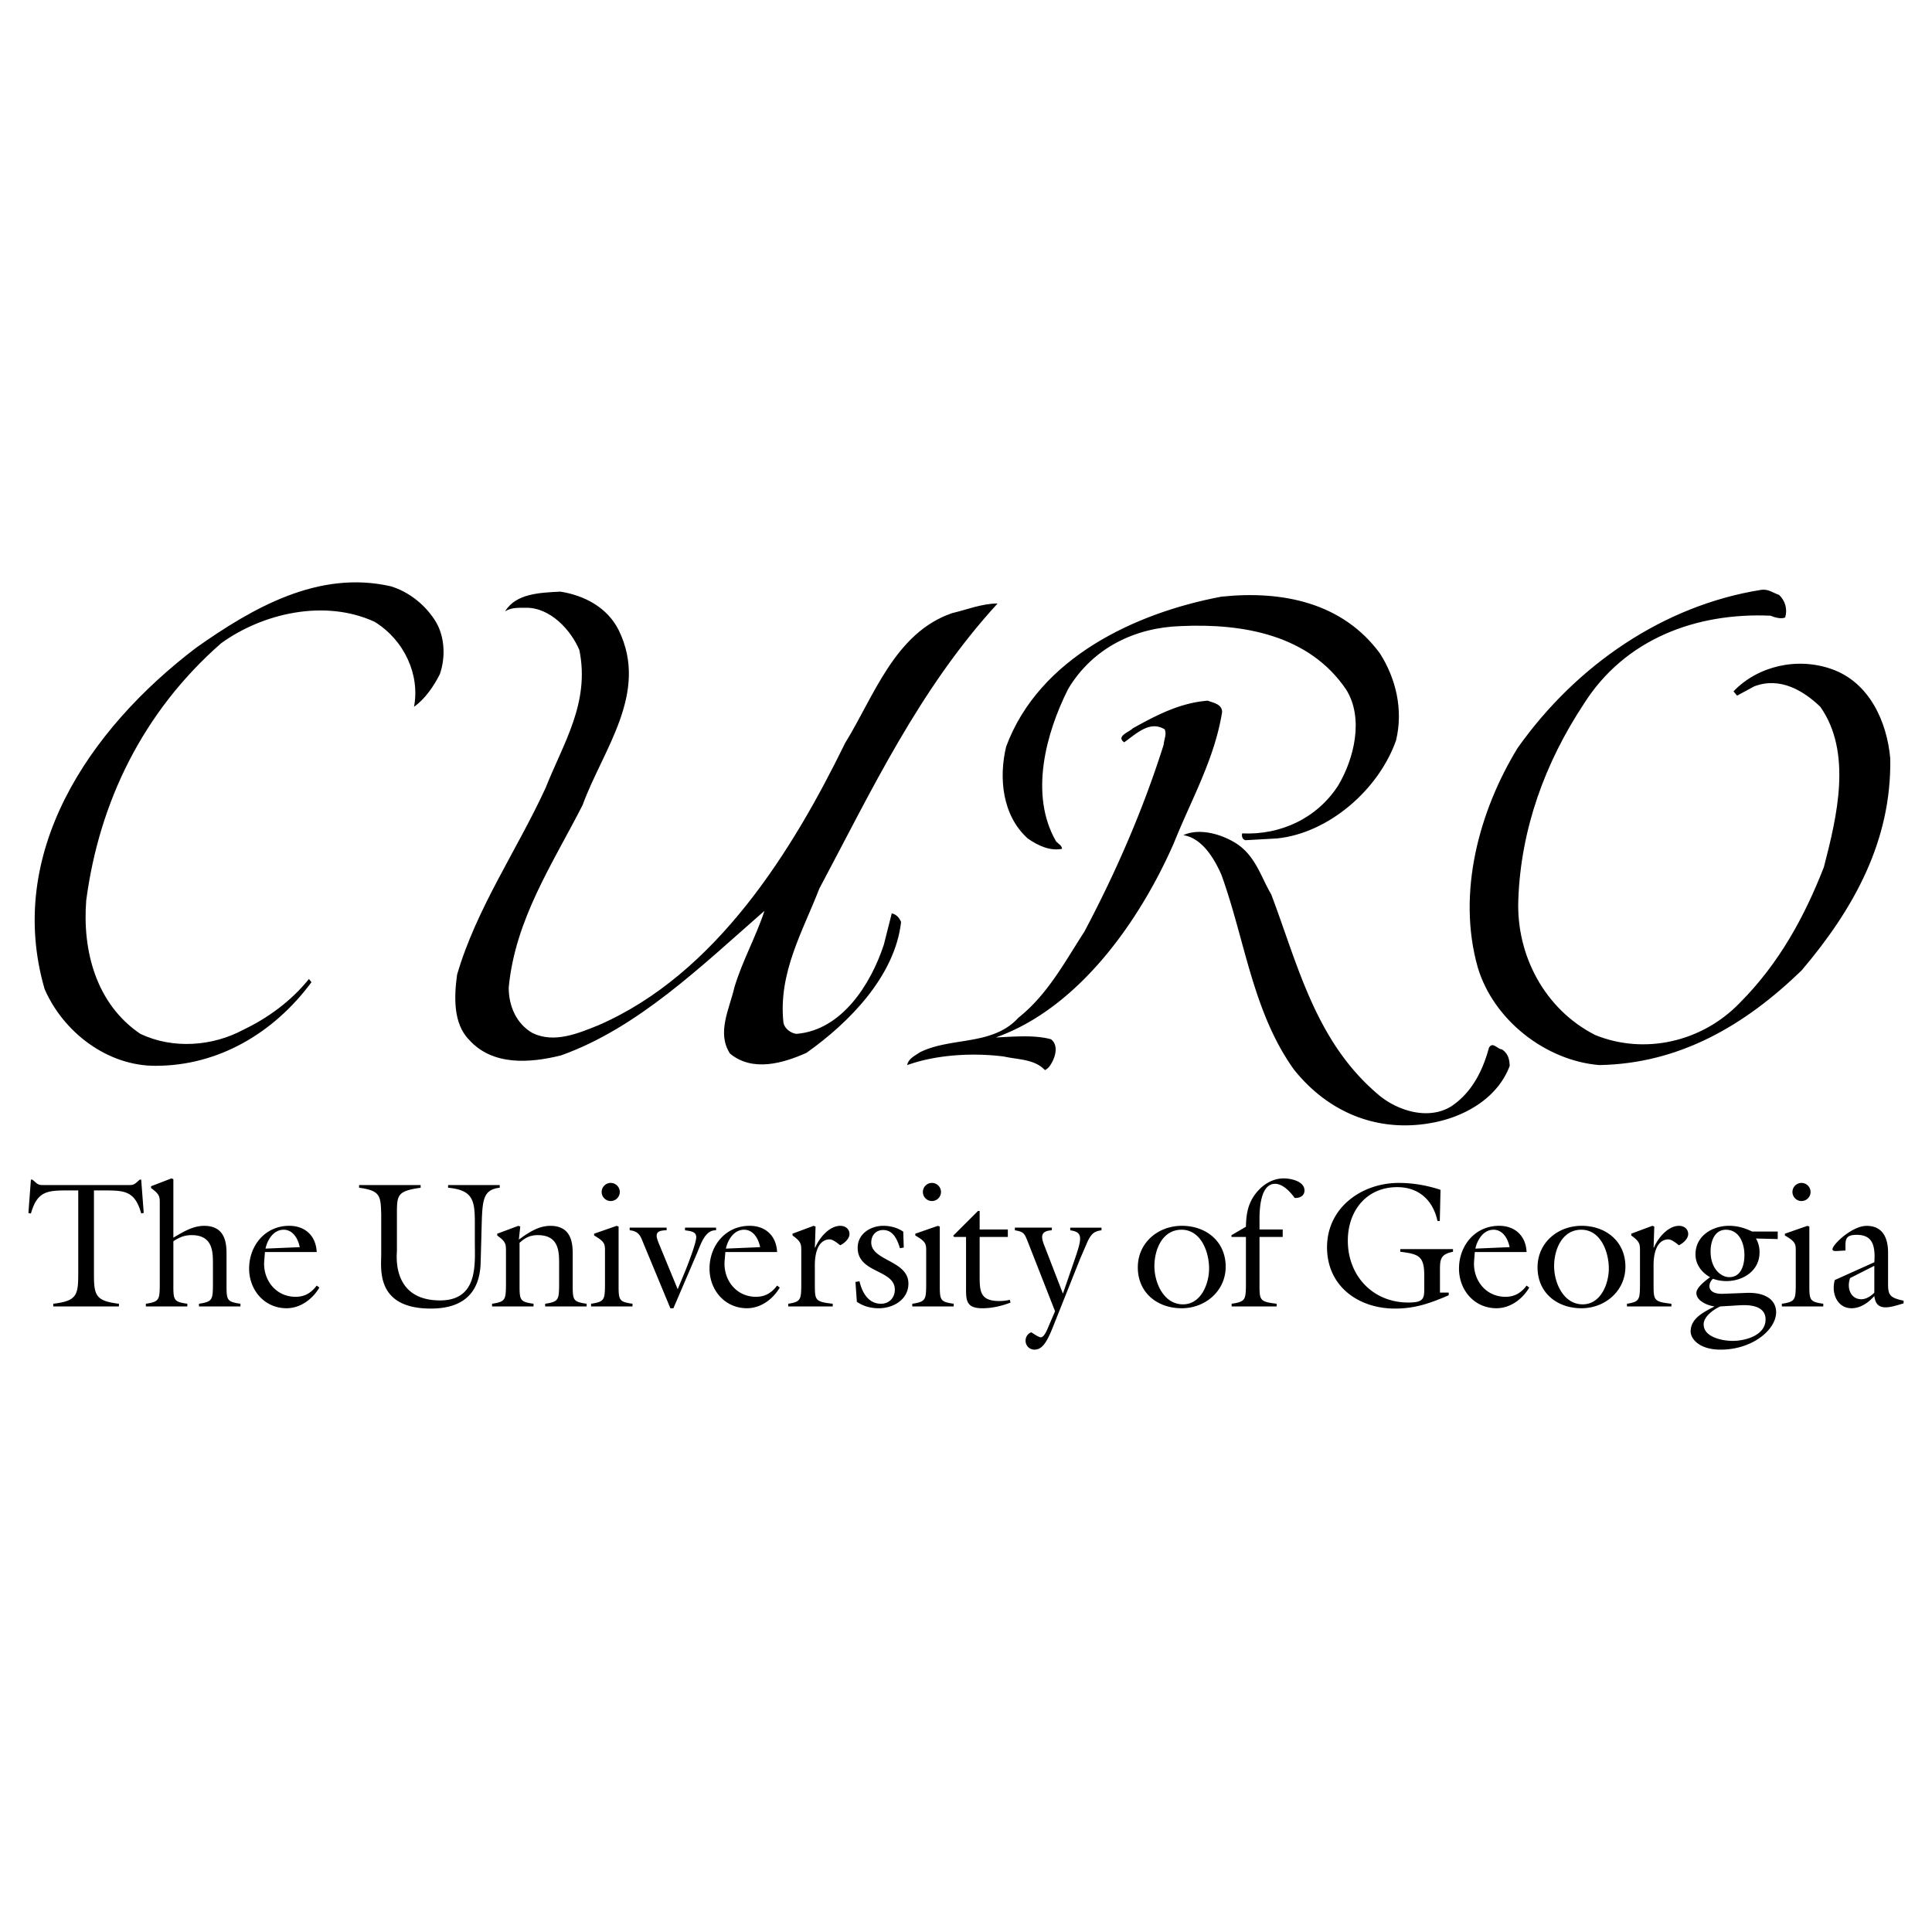
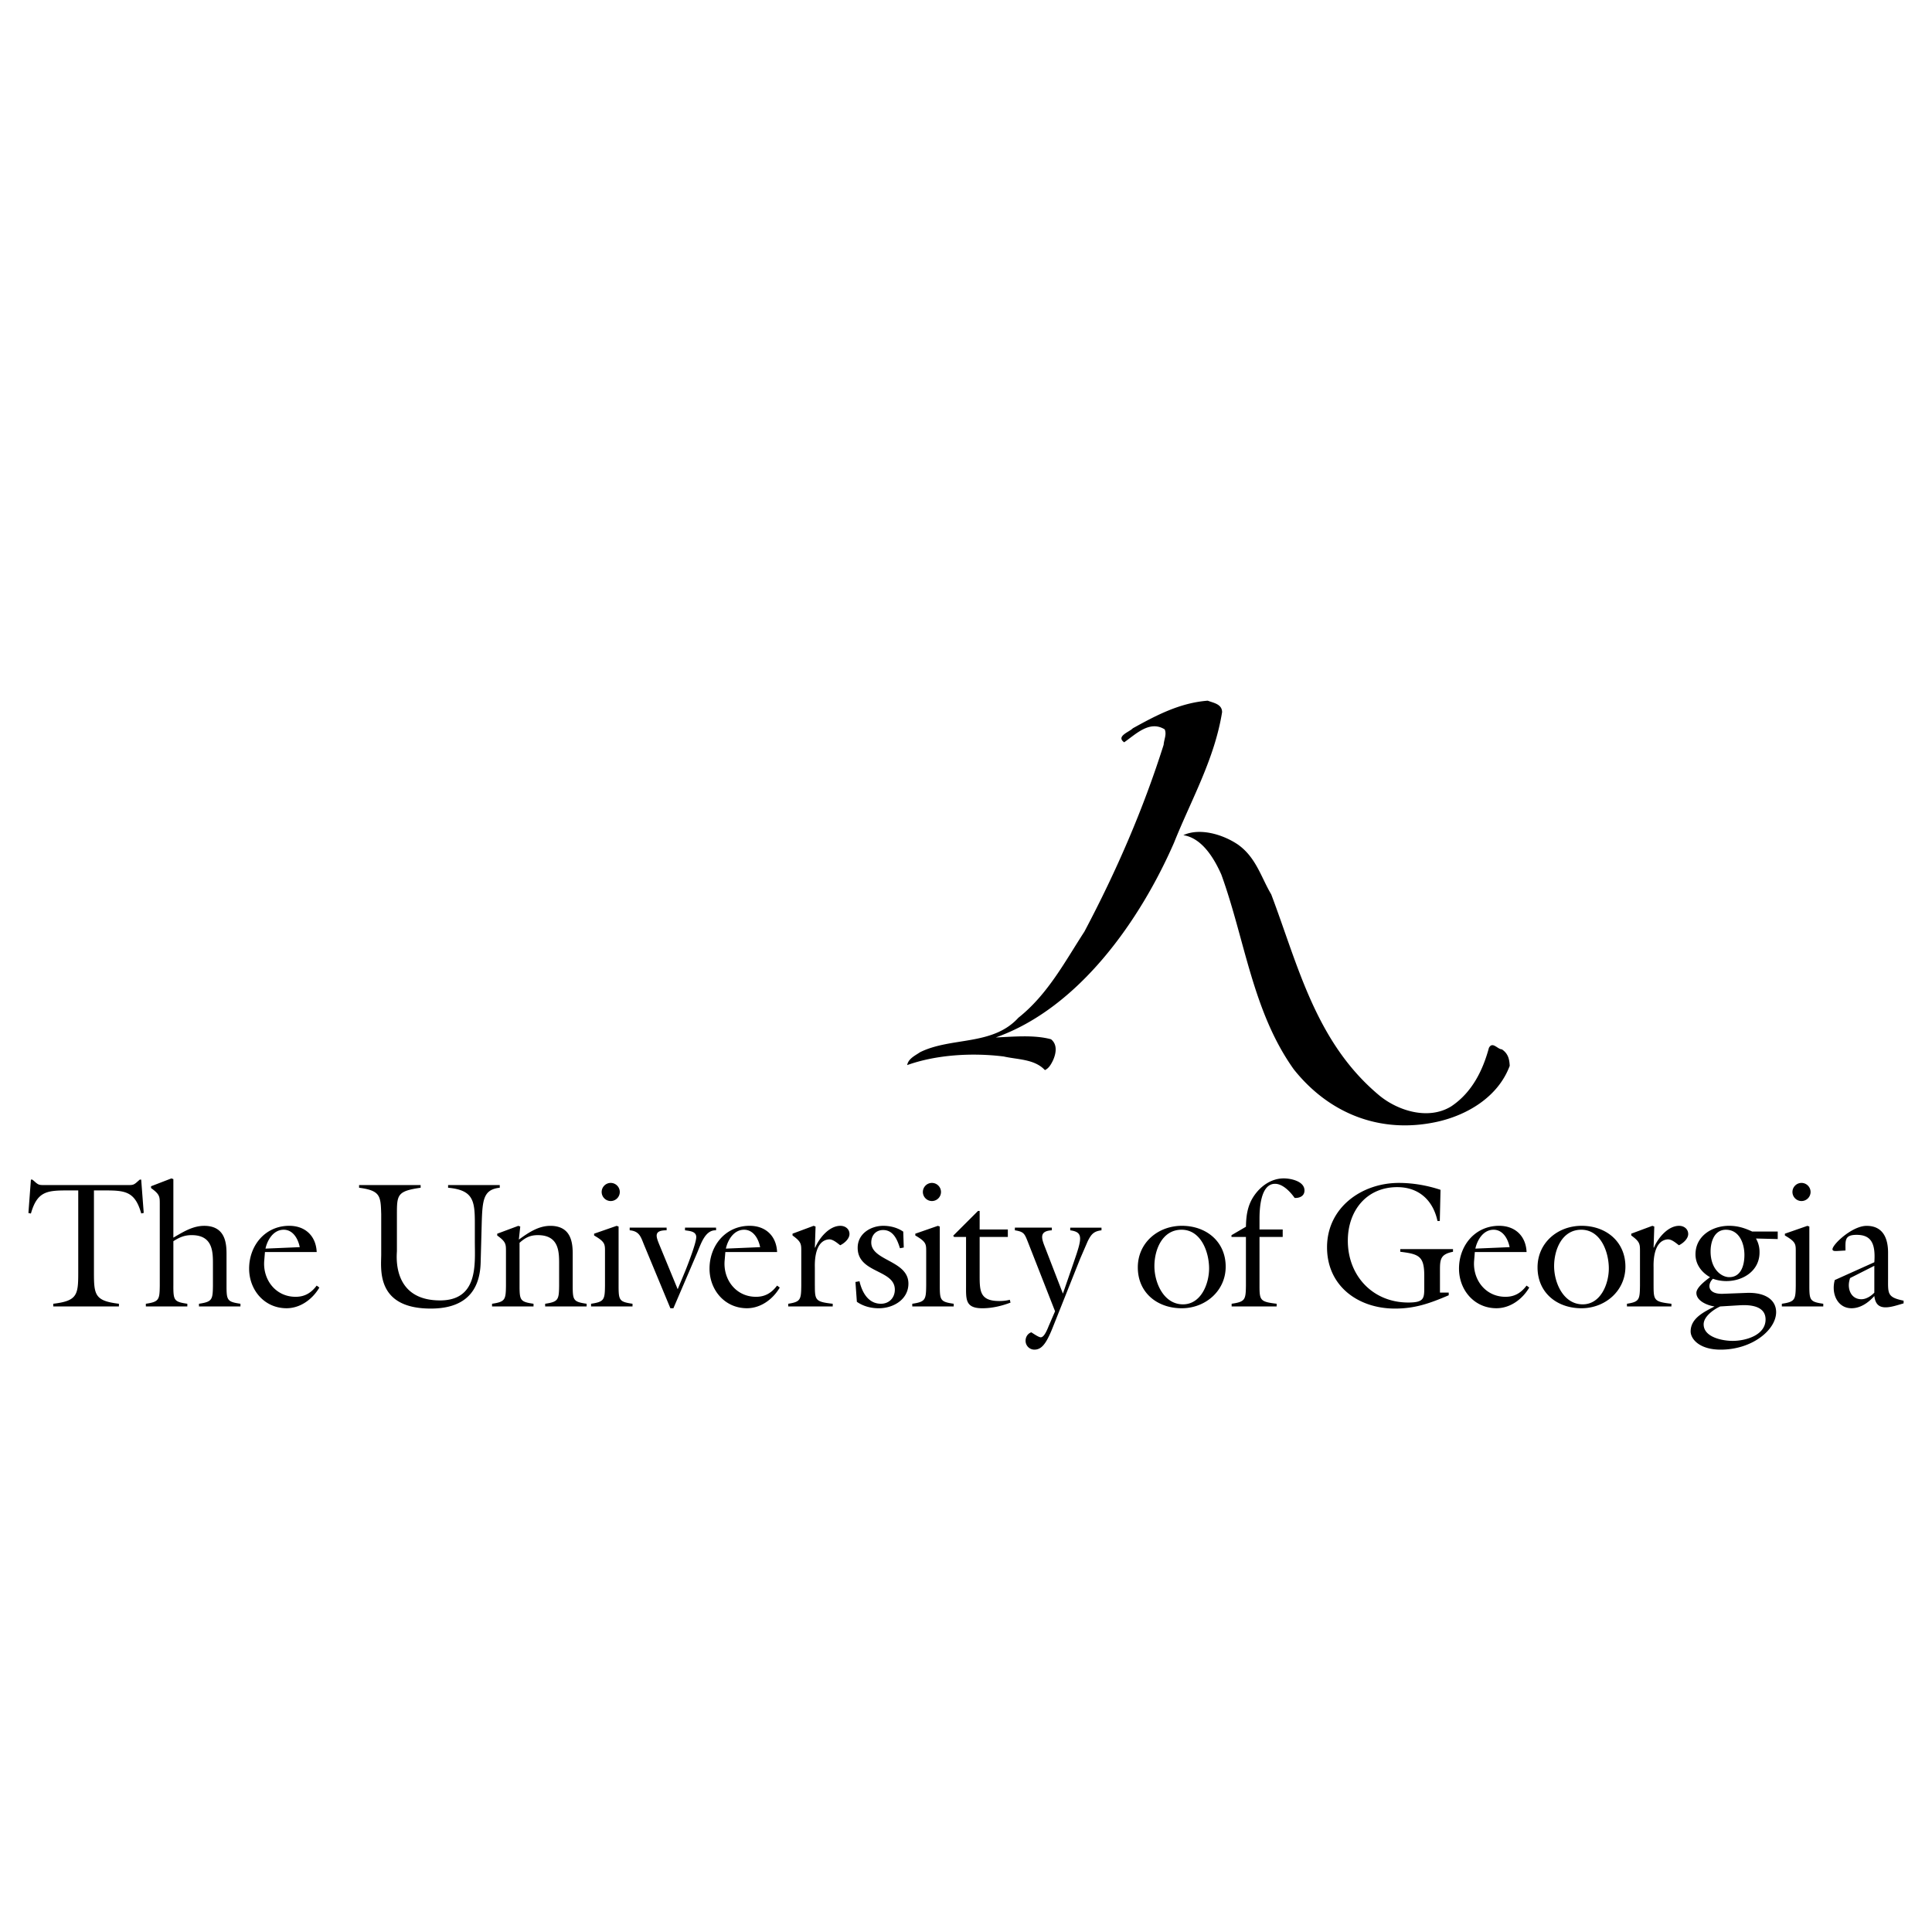
<svg xmlns="http://www.w3.org/2000/svg" width="2500" height="2500" viewBox="0 0 192.756 192.756">
  <g fill-rule="evenodd" clip-rule="evenodd">
-     <path fill="#fff" d="M0 0h192.756v192.756H0V0z" />
-     <path d="M43.526 62.107c.858 1.503.93 3.507.358 5.153-.608 1.216-1.503 2.504-2.577 3.256.608-3.185-.966-6.655-3.936-8.48-4.974-2.29-11.164-.859-15.315 2.147C14.22 71.053 9.89 80.07 8.602 89.839c-.394 5.045 1.002 10.34 5.403 13.311 3.256 1.539 7.192 1.252 10.306-.43 2.397-1.145 4.723-2.826 6.512-5.045l.25.322c-3.757 5.08-9.304 8.338-15.53 8.338-4.831.035-9.232-3.363-11.093-7.658-3.901-13.455 4.258-25.8 15.136-34.065 5.582-3.936 12.166-7.765 19.395-6.119 1.79.537 3.508 1.861 4.545 3.614zM177.498 59.352c.609.572.859 1.432.609 2.254-.395.179-1.039 0-1.469-.179-7.371-.322-14.527 2.29-18.643 8.839-3.828 5.797-6.262 12.417-6.512 19.501-.215 5.511 2.611 10.914 7.656 13.49 4.902 2.004 10.664.715 14.422-3.184 3.971-3.973 6.512-8.696 8.408-13.563 1.289-4.974 2.863-11.415-.357-15.995-1.717-1.646-4.043-3.005-6.584-2.04l-1.719.93-.357-.429c2.434-2.541 6.369-3.435 9.805-2.218 3.758 1.324 5.512 5.26 5.834 8.91.143 8.23-3.65 15.029-8.84 21.147-5.689 5.512-12.201 9.305-20.182 9.447-5.332-.43-10.555-4.473-12.129-9.732-2.111-7.444.143-15.638 3.971-21.9 5.904-8.337 14.635-14.242 24.297-15.78.718-.106 1.146.287 1.79.502zM61.74 62.895c3.042 6.262-1.61 11.916-3.614 17.426-2.97 5.833-6.728 11.379-7.372 18.214 0 1.824.751 3.613 2.397 4.543 2.183 1.039 4.58 0 6.548-.787 11.774-5.115 19.396-17.461 24.62-28.161 2.863-4.616 4.938-10.985 10.664-12.954 1.502-.357 3.006-.966 4.545-.966-7.837 8.552-12.56 18.643-17.785 28.448-1.646 4.258-4.115 8.41-3.578 13.382.107.572.715 1.037 1.288 1.109 4.544-.357 7.442-4.975 8.731-8.91.25-1.038.537-2.075.787-3.113.465.107.751.43.93.858-.608 5.403-5.188 10.055-9.446 13.061-2.326 1.037-5.368 1.932-7.622.072-1.359-2.076-.036-4.51.43-6.584.787-2.648 2.183-5.118 3.006-7.658-6.37 5.582-12.667 11.701-20.29 14.42-3.148.787-6.834 1.039-9.16-1.537-1.646-1.646-1.503-4.402-1.217-6.514 1.932-6.62 5.976-12.417 8.838-18.643 1.753-4.437 4.437-8.481 3.364-13.741-.859-2.04-2.935-4.259-5.332-4.223-.752 0-1.467-.036-2.075.358 1.073-1.79 3.471-1.861 5.51-1.968 2.326.361 4.688 1.542 5.833 3.868zM137.672 65.185c1.574 2.469 2.361 5.582 1.609 8.695-1.752 4.938-6.727 9.231-11.844 9.769l-3.184.179c-.287-.072-.395-.394-.322-.68 3.828.179 7.479-1.503 9.59-4.795 1.574-2.648 2.576-6.691.787-9.554-3.686-5.439-10.234-6.62-16.496-6.334-4.545.144-8.768 2.147-11.236 6.262-2.219 4.401-3.9 10.556-1.217 15.208.25.286.537.358.609.751-1.182.251-2.434-.322-3.436-1.037-2.541-2.29-2.898-6.047-2.148-9.161 3.293-8.875 12.918-13.347 21.471-14.958 6.12-.643 12.096.609 15.817 5.655z" />
    <path d="M121.928 71.053c-.752 4.688-3.078 8.731-4.795 13.025-3.328 7.622-9.412 16.461-17.785 19.43 1.682-.07 3.828-.285 5.512.18.68.537.5 1.467.178 2.146-.178.357-.393.752-.787.93-1.037-1.107-2.684-1.037-4.115-1.359-3.149-.393-6.727-.178-9.625.859.107-.645.823-.967 1.289-1.287 3.113-1.539 7.228-.609 9.804-3.436 2.936-2.326 4.652-5.619 6.584-8.588 3.186-6.012 5.869-12.202 7.908-18.644.037-.536.322-1.038.107-1.539-1.502-.93-2.861.465-4.043 1.289-.859-.608.537-1.038.859-1.396 2.326-1.289 4.688-2.541 7.479-2.756.535.216 1.43.323 1.43 1.146zM126.83 89.231c2.684 7.085 4.438 14.814 10.842 20.111 1.861 1.502 4.867 2.432 7.121 1.037 2.146-1.432 3.184-3.721 3.756-5.832.359-.682.859.143 1.289.143.645.43.752 1.002.787 1.646-1.145 3.076-4.186 4.902-7.229 5.582-5.689 1.252-10.807-.824-14.312-5.225-4.115-5.762-4.867-12.918-7.229-19.431-.68-1.539-1.896-3.65-3.793-3.936 1.609-.751 3.9-.107 5.439.931 1.825 1.288 2.327 3.292 3.329 4.974zM13.945 117.691h.142l.253 3.322-.249.053c-.624-2.207-1.603-2.297-3.65-2.297H9.373v8.227c0 2.207.107 2.795 2.492 3.08v.268H5.313v-.268c2.385-.285 2.493-.873 2.493-3.08v-8.227H6.737c-2.047 0-3.026.09-3.653 2.305l-.25-.053.25-3.33h.143l.182.15c.445.41.516.393 1.104.393h8.154c.587 0 .659.018 1.104-.393l.174-.15zM17.296 128.279c0 1.459.072 1.602 1.394 1.797v.268h-4.138v-.268c1.317-.195 1.371-.408 1.389-1.797v-8.129c0-.748.018-.979-.872-1.619v-.178l2.034-.783.194.072v5.838c.947-.553 1.929-1.178 3.073-1.178 2.125 0 2.231 1.764 2.231 2.812v3.164c0 1.459.071 1.602 1.389 1.797v.268h-4.138v-.268c1.322-.195 1.375-.408 1.393-1.797v-2.043c0-1.246.053-3.006-2.125-3.006-.732 0-1.233.23-1.822.605v4.445h-.002zM26.487 124.574c.196-.889.801-1.883 1.816-1.883.944 0 1.442.922 1.603 1.738l-3.419.145zm-.053.344h5.163c-.071-1.605-1.14-2.619-2.742-2.619-2.404 0-4 1.973-4 4.273 0 2.135 1.525 3.951 3.732 3.951 1.389 0 2.599-.908 3.276-2.064l-.267-.195c-.534.711-1.175 1.119-2.101 1.119-2.012 0-3.276-1.725-3.134-3.576l.073-.889zM49.86 118.232v.268c-1.62.178-1.727 1.176-1.798 3.527l-.106 3.902c-.053 2.299-1.025 4.627-4.975 4.627-5.517 0-4.947-3.986-4.947-5.41v-3.992c-.053-1.834-.071-2.369-2.208-2.654v-.268h6.141v.268c-2.331.338-2.367.695-2.367 2.654v3.652c0 .34-.569 4.936 4.306 4.936 3.838 0 3.469-3.67 3.469-5.844v-1.871c0-2.262-.178-3.295-2.669-3.527v-.268h5.154zM50.48 124.885c0-.748.018-.979-.873-1.619v-.178l2.105-.785.195.07-.142 1.303c1.018-.748 2-1.373 3.143-1.373 2.125 0 2.231 1.764 2.231 2.812v3.164c0 1.459.071 1.602 1.389 1.797v.268H54.39v-.268c1.322-.195 1.375-.408 1.394-1.797v-2.043c0-1.246.053-3.006-2.126-3.006-.732 0-1.232.23-1.822.766v4.283c0 1.459.071 1.602 1.394 1.797v.268h-4.138v-.268c1.317-.195 1.371-.408 1.389-1.797v-3.394h-.001zM58.971 130.344v-.268c1.317-.195 1.371-.408 1.389-1.797v-3.398c0-.746.018-.979-1.086-1.617v-.178l2.249-.783.194.07v5.906c0 1.459.071 1.602 1.389 1.797v.268h-4.135zm2.865-11.42a.908.908 0 0 1-.904.904c-.496 0-.904-.408-.904-.904s.408-.904.904-.904c.497 0 .904.408.904.904zM71.442 122.482v.266c-1.104-.053-1.513 1.373-1.923 2.334l-2.333 5.443h-.303l-2.599-6.262c-.338-.803-.445-1.426-1.46-1.516v-.266h3.685v.266c-1.317 0-1.068.607-.694 1.516l1.798 4.363.784-1.889c.249-.623 1.068-2.725 1.068-3.312s-.677-.605-1.122-.678v-.266h3.099v.001zM72.421 124.574c.196-.889.801-1.883 1.816-1.883.943 0 1.442.922 1.602 1.738l-3.418.145zm-.053.344h5.163c-.071-1.605-1.14-2.619-2.742-2.619-2.403 0-4 1.973-4 4.273 0 2.135 1.524 3.951 3.732 3.951 1.389 0 2.6-.908 3.276-2.064l-.268-.195c-.534.711-1.175 1.119-2.101 1.119-2.012 0-3.275-1.725-3.134-3.576l.074-.889zM81.3 128.279c0 1.459.071 1.602 1.781 1.797v.268h-4.437v-.268c1.229-.195 1.282-.408 1.3-1.797v-3.398c0-.746.018-.979-.873-1.619v-.178l2.105-.783.194.07-.071 2.102h.036c.392-.943 1.389-2.172 2.51-2.172.499 0 .908.32.908.818 0 .48-.516.926-.926 1.121-.303-.23-.748-.623-1.14-.586-1.512.143-1.389 2.561-1.389 2.828v1.797h.002zM90.168 124.465l-.379.072c-.252-.818-.648-1.816-1.675-1.816-.738 0-1.188.535-1.188 1.246 0 1.834 3.705 1.781 3.707 4.096 0 1.584-1.5 2.463-2.957 2.463-.792 0-1.565-.207-2.187-.646l-.141-1.977.403-.072c.251 1.086.863 2.244 2.141 2.244.827 0 1.385-.605 1.385-1.406 0-2.029-3.718-1.621-3.707-4.186 0-1.387 1.286-2.184 2.562-2.184.703 0 1.422.193 1.984.582l.052 1.584zM91.017 130.344v-.268c1.317-.195 1.371-.408 1.389-1.797v-3.398c0-.746.018-.979-1.086-1.617v-.178l2.249-.783.194.07v5.906c0 1.459.071 1.602 1.389 1.797v.268h-4.135zm2.866-11.42a.908.908 0 0 1-.904.904c-.497 0-.904-.408-.904-.904s.407-.904.904-.904c.496 0 .904.408.904.904zM97.74 127.221c0 1.586.018 2.582 1.957 2.582.357 0 .713-.035 1.051-.125l.072.283c-.891.336-1.834.564-2.814.564-1.711 0-1.623-.9-1.623-2.271v-4.842H95.19l-.089-.125 2.479-2.475h.16v1.852h2.812v.748H97.74v3.809zM102.535 123.869c-.32-.799-.391-.979-1.281-1.121v-.266h3.688v.266c-1.354.072-.998.891-.641 1.797l1.746 4.52 1.105-3.203c.801-2.312.943-2.934-.375-3.113v-.266h3.119v.266c-.785.09-1.033.41-1.373 1.086l-.748 1.727-2.744 6.883c-.66 1.656-1.123 2.209-1.836 2.209a.88.88 0 0 1-.873-.893c0-.373.213-.711.57-.836.178.107.73.498.943.498.393 0 .715-.961.838-1.227l.59-1.371-2.728-6.956zM120.631 126.555c0 1.531-.803 3.58-2.604 3.58-1.926 0-2.852-2.154-2.852-3.811 0-1.639.783-3.633 2.709-3.633 1.944 0 2.747 2.225 2.747 3.864zm1.656-.178c0-2.51-1.941-4.078-4.367-4.078-2.389 0-4.4 1.691-4.4 4.148 0 2.529 1.941 4.078 4.383 4.078 2.353 0 4.384-1.726 4.384-4.148zM122.867 123.234l1.441-.842c.018-1.051.141-2.012.703-2.926.67-1.07 1.773-1.898 3.074-1.898.693 0 2.064.279 2.064 1.203 0 .57-.498.768-.979.75-.428-.607-1.176-1.412-1.959-1.412-1.441 0-1.549 2.465-1.549 3.482v1.072h2.314v.748h-2.314v4.869c0 1.457.07 1.6 1.709 1.795v.268h-4.49v-.268c1.354-.195 1.406-.408 1.426-1.795v-4.869h-1.443l.003-.177zM144.539 128.961v.268c-1.904.814-3.361 1.328-5.365 1.328-3.654 0-6.775-2.232-6.775-6.113 0-3.965 3.457-6.424 7.164-6.424 1.402 0 2.822.246 4.158.689l-.072 3.109h-.23c-.445-2.072-1.867-3.377-4.014-3.377-3.068 0-4.932 2.357-4.932 5.34 0 3.516 2.5 6.172 6.031 6.172 1.613 0 1.596-.436 1.596-1.594v-1.062c0-1.965-.514-2.178-2.395-2.408v-.268h5.262v.268c-1.246.248-1.301.744-1.301 1.842v2.23h.873zM147.197 124.574c.195-.889.801-1.883 1.816-1.883.943 0 1.441.922 1.602 1.738l-3.418.145zm-.054.344h5.164c-.07-1.605-1.141-2.619-2.742-2.619-2.402 0-4 1.973-4 4.273 0 2.135 1.525 3.951 3.732 3.951 1.389 0 2.6-.908 3.277-2.064l-.268-.195c-.533.711-1.176 1.119-2.102 1.119-2.012 0-3.275-1.725-3.133-3.576l.072-.889zM160.512 126.555c0 1.531-.803 3.58-2.604 3.58-1.926 0-2.854-2.154-2.854-3.811 0-1.639.785-3.633 2.711-3.633 1.944 0 2.747 2.225 2.747 3.864zm1.656-.178c0-2.51-1.941-4.078-4.367-4.078-2.389 0-4.4 1.691-4.4 4.148 0 2.529 1.939 4.078 4.383 4.078 2.353 0 4.384-1.726 4.384-4.148zM164.979 128.279c0 1.459.07 1.602 1.779 1.797v.268h-4.436v-.268c1.229-.195 1.281-.408 1.299-1.797v-3.398c0-.746.018-.979-.871-1.619v-.178l2.104-.783.195.07-.07 2.102h.035c.391-.943 1.389-2.172 2.51-2.172.498 0 .908.32.908.818 0 .48-.516.926-.926 1.121-.303-.23-.748-.623-1.139-.586-1.514.143-1.389 2.561-1.389 2.828v1.797h.001zM172.529 127.422c-.799 0-1.863-.803-1.863-2.57 0-.965.373-2.16 1.527-2.16 1.332 0 1.848 1.355 1.848 2.518 0 .997-.32 2.212-1.512 2.212zm.854 2.816c.443-.018 2.768-.268 2.768 1.406 0 1.584-2.004 2.137-3.283 2.137-1.008 0-2.895-.357-2.895-1.656 0-.783 1.014-1.496 1.654-1.781l1.756-.106zm-1.416-1.158c-1.635.086-1.652-.945-1.066-1.498.43.16.893.232 1.338.232 1.678 0 3.309-1.035 3.309-2.855a2.67 2.67 0 0 0-.354-1.393l2.17.055v-.748h-2.543c-.771-.359-1.449-.574-2.322-.574-1.672 0-3.34 1.016-3.34 2.85 0 .996.604 1.797 1.453 2.277-.422.318-1.363 1.014-1.363 1.566 0 .818 1.137 1.264 1.812 1.352-1.018.535-2.385 1.158-2.385 2.494 0 .748.871 1.816 2.992 1.816 3.178 0 5.537-1.994 5.537-3.74 0-1.193-1.037-1.994-2.947-1.922l-2.291.088zM177.775 130.344v-.268c1.318-.195 1.371-.408 1.389-1.797v-3.398c0-.746.018-.979-1.086-1.617v-.178l2.248-.783.193.07v5.906c0 1.459.072 1.602 1.389 1.797v.268h-4.133zm2.866-11.42c0 .496-.408.904-.904.904s-.904-.408-.904-.904.408-.904.904-.904.904.408.904.904zM187.002 126.289v2.68c-.322.336-.807.656-1.291.656-.824 0-1.254-.656-1.254-1.402 0-.248.053-.479.125-.709l2.42-1.225zm-3.945 1.42a2.908 2.908 0 0 0-.107.779c0 1.066.639 2.035 1.775 2.035.914 0 1.703-.574 2.277-1.219.088.697.373 1.129 1.121 1.129.533 0 1.121-.199 1.799-.396v-.27c-1.656-.338-1.549-.711-1.549-2.271v-2.521c0-1.42-.5-2.672-2.141-2.672-1.447 0-3.404 1.855-3.404 2.336 0 .195.268.176.408.176l.889-.053c0-.977-.125-1.562 1.107-1.562 1.412 0 1.912.799 1.77 2.734l-3.945 1.775z" />
  </g>
</svg>